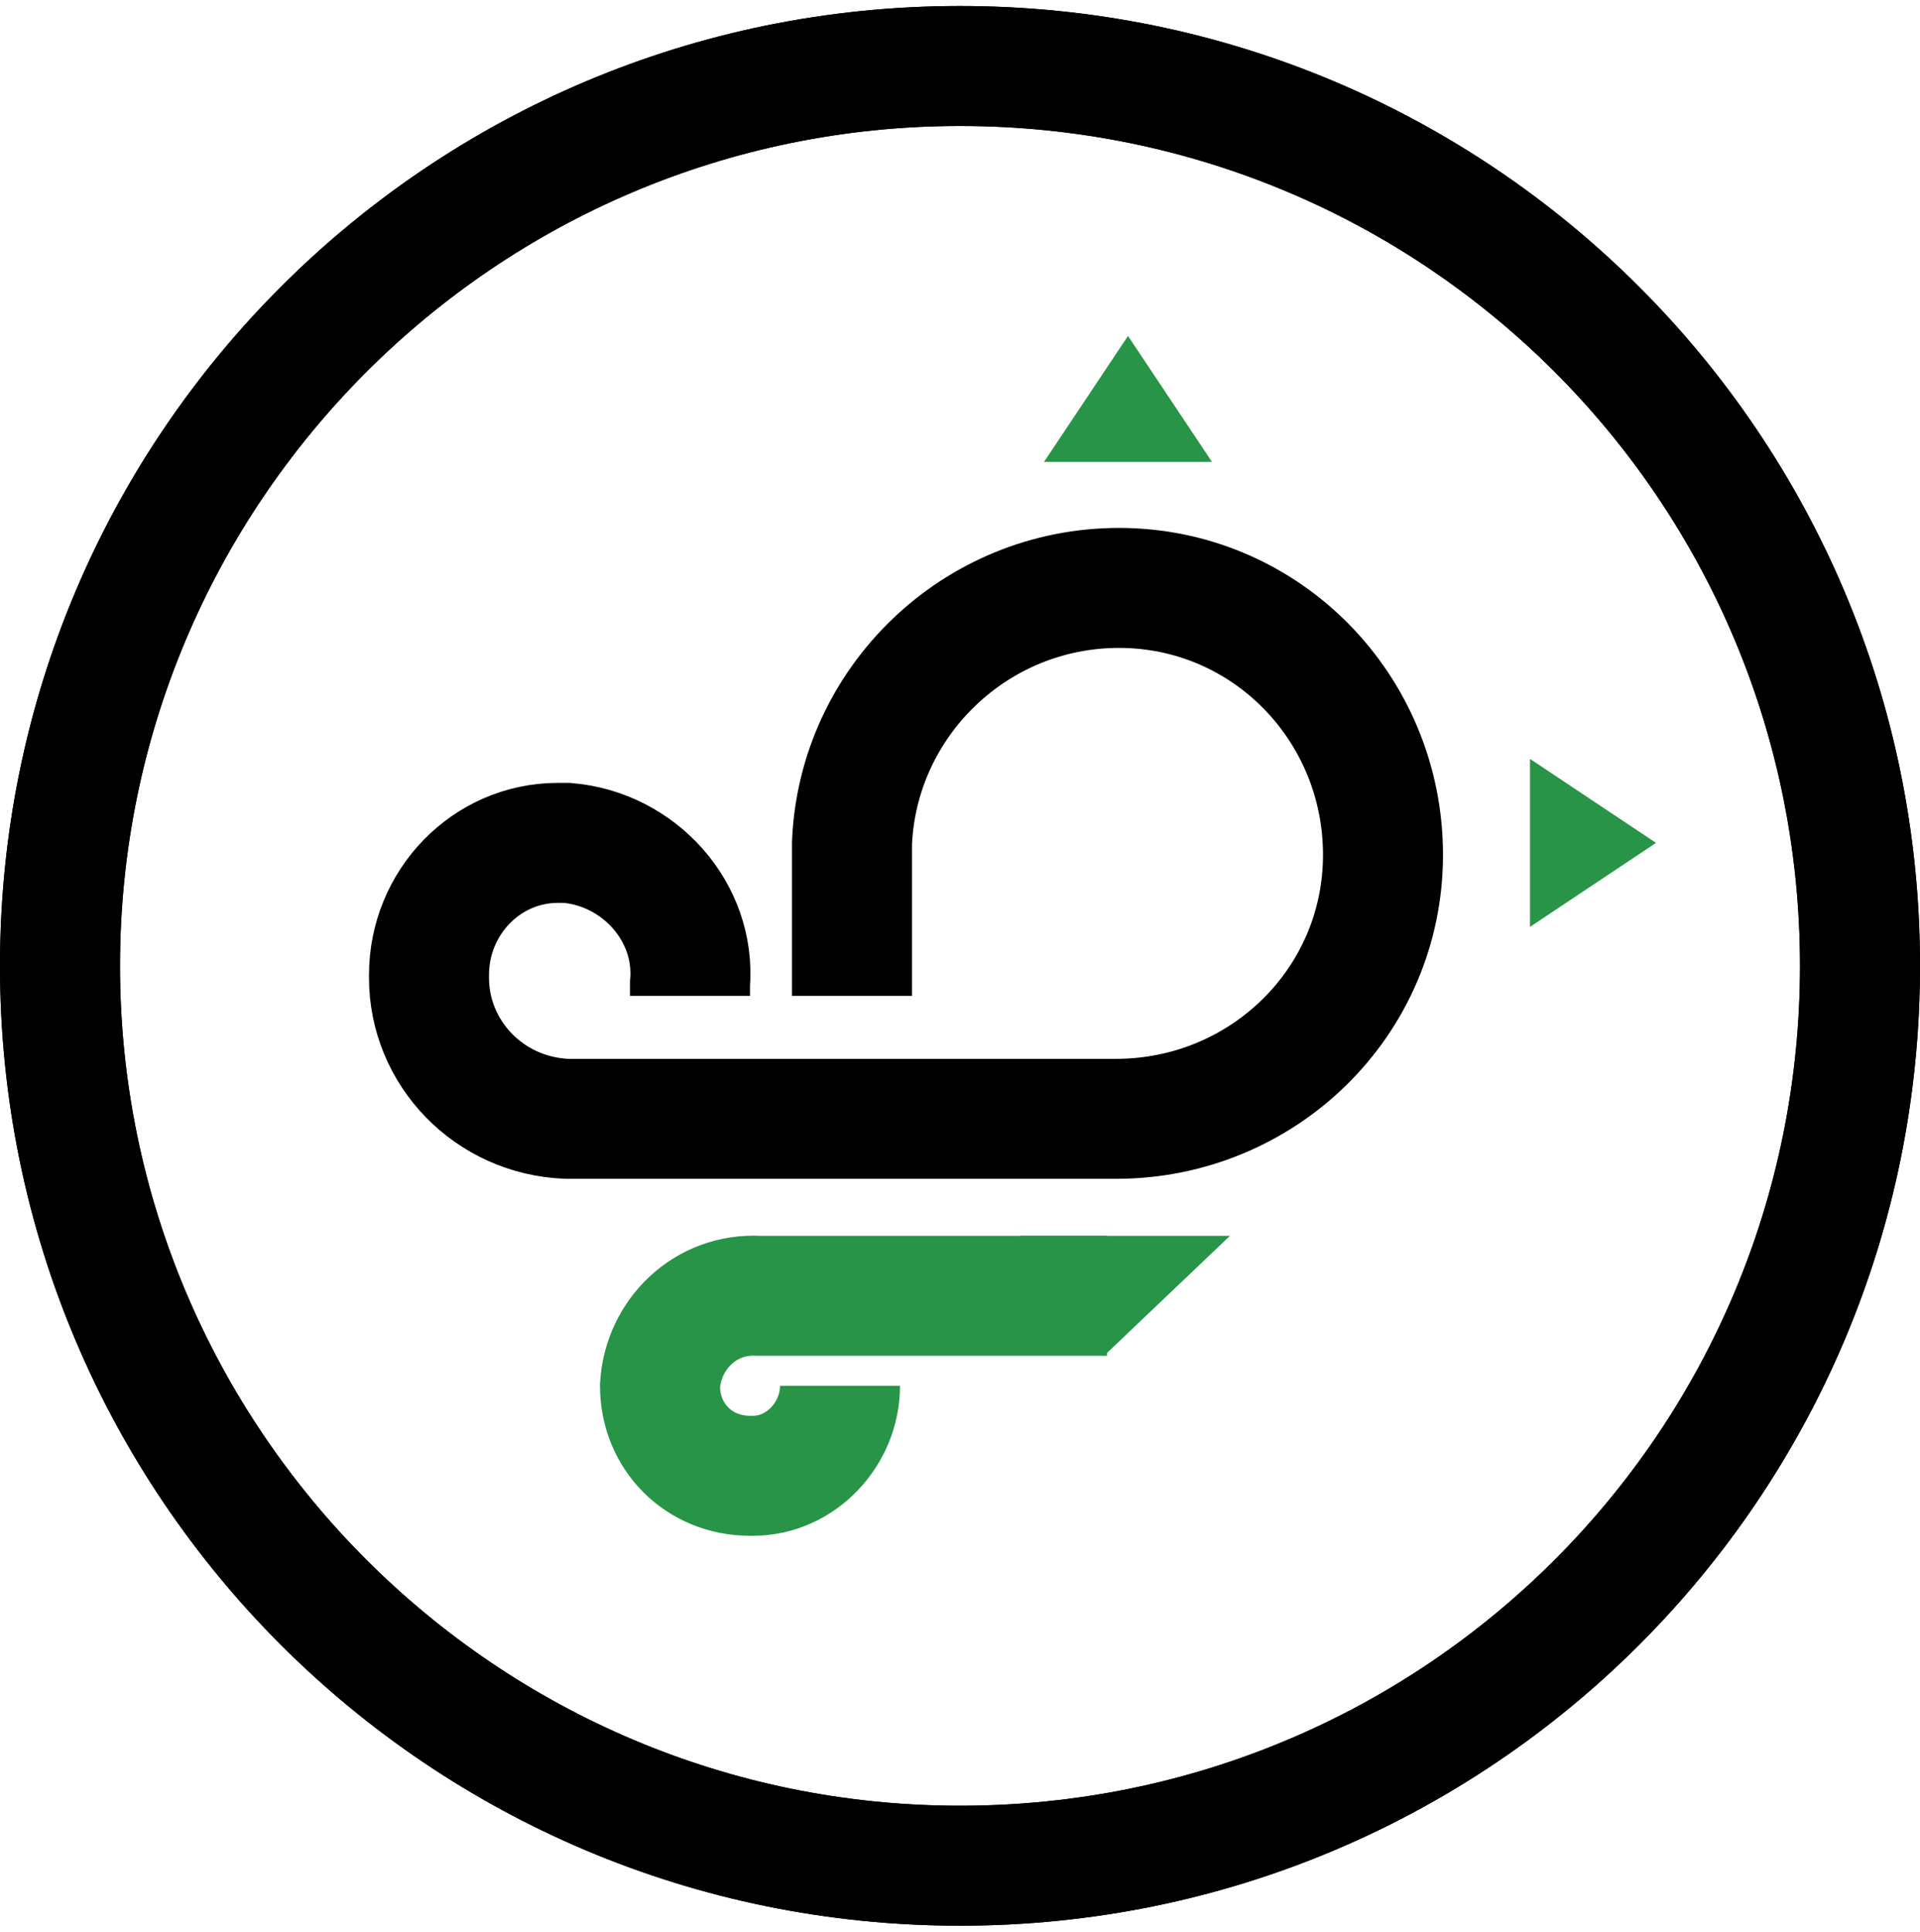
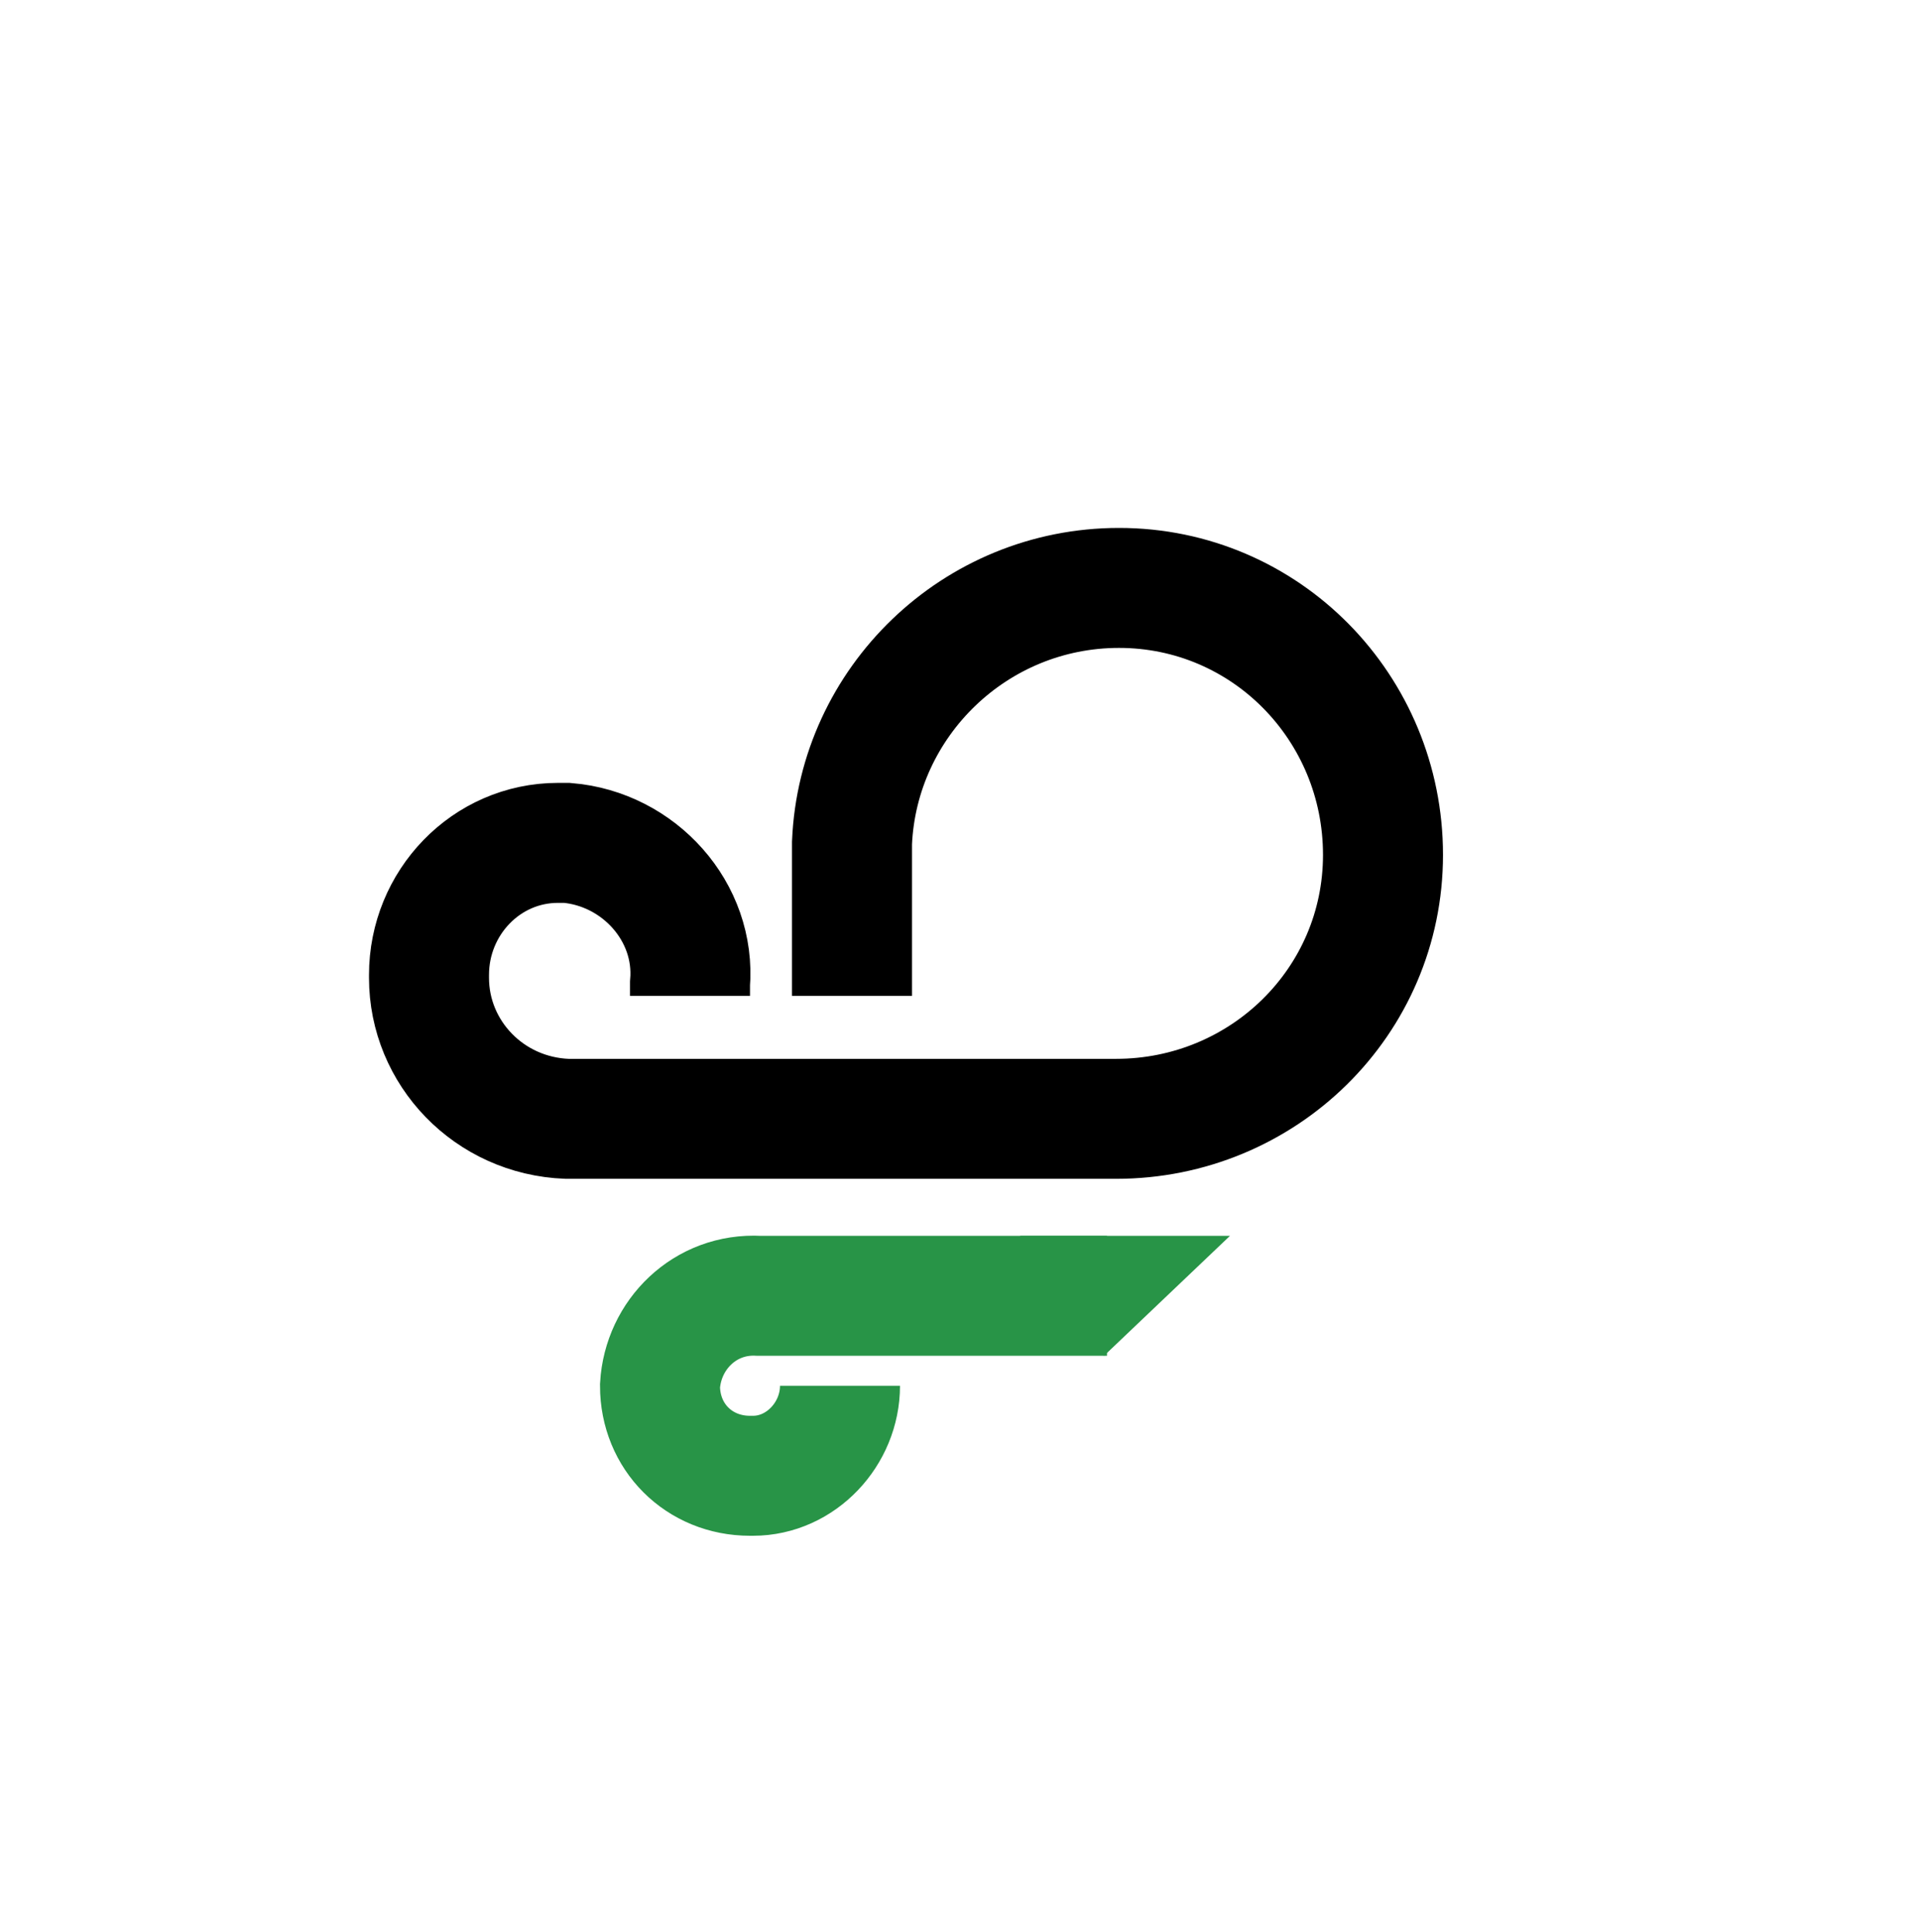
<svg xmlns="http://www.w3.org/2000/svg" xmlns:xlink="http://www.w3.org/1999/xlink" version="1.1" id="Capa_1" x="0px" y="0px" viewBox="0 0 64 64.4" style="enable-background:new 0 0 64 64.4;" xml:space="preserve">
  <style type="text/css">
	.st0{fill:#289447;}
	.st1{fill:none;stroke:#000000;stroke-width:4;stroke-miterlimit:10;}
	.st2{fill:none;stroke:#289447;stroke-width:4;stroke-miterlimit:10;}
	.st3{clip-path:url(#SVGID_00000124853184522513024760000000398591065976658075_);}
</style>
  <polygon class="st0" points="36.8,45.2 41,41.2 34,41.2 " />
  <path class="st1" d="M23,33.2v-0.4c0.2-2.4-1.7-4.5-4.1-4.7c-0.1,0-0.2,0-0.3,0c-2.4,0-4.3,2-4.3,4.4v0.1c0,2.5,2,4.6,4.6,4.7H29  h8.2c4.9,0,8.9-3.9,8.9-8.8s-3.9-8.9-8.8-8.9c-4.8,0-8.7,3.8-8.9,8.5v5.1" />
  <path class="st2" d="M28,46.2c0,1.6-1.3,3-2.9,3H25c-1.7,0-3-1.3-3-3c0.1-1.7,1.5-3.1,3.3-3h11.6" />
-   <polygon class="st0" points="37.6,11.2 34.8,15.4 40.4,15.4 " />
-   <polygon class="st0" points="55.2,28.1 51,25.3 51,30.9 " />
-   <path d="M32,60.2c15.5,0,28-12.5,28-28s-12.5-28-28-28S4,16.8,4,32.2S16.5,60.2,32,60.2z M32,64.2c-17.7,0-32-14.3-32-32  s14.3-32,32-32s32,14.3,32,32S49.7,64.2,32,64.2z" />
  <g>
    <g>
      <defs>
-         <path id="SVGID_1_" d="M32,60.2c15.5,0,28-12.5,28-28s-12.5-28-28-28S4,16.8,4,32.2S16.5,60.2,32,60.2z M32,64.2     c-17.7,0-32-14.3-32-32s14.3-32,32-32s32,14.3,32,32S49.7,64.2,32,64.2z" />
-       </defs>
+         </defs>
      <clipPath id="SVGID_00000092447051401341919740000013538953657581972138_">
        <use xlink:href="#SVGID_1_" style="overflow:visible;" />
      </clipPath>
      <g style="clip-path:url(#SVGID_00000092447051401341919740000013538953657581972138_);">
-         <rect x="-10" y="-9.8" width="84" height="84" />
-       </g>
+         </g>
    </g>
  </g>
</svg>